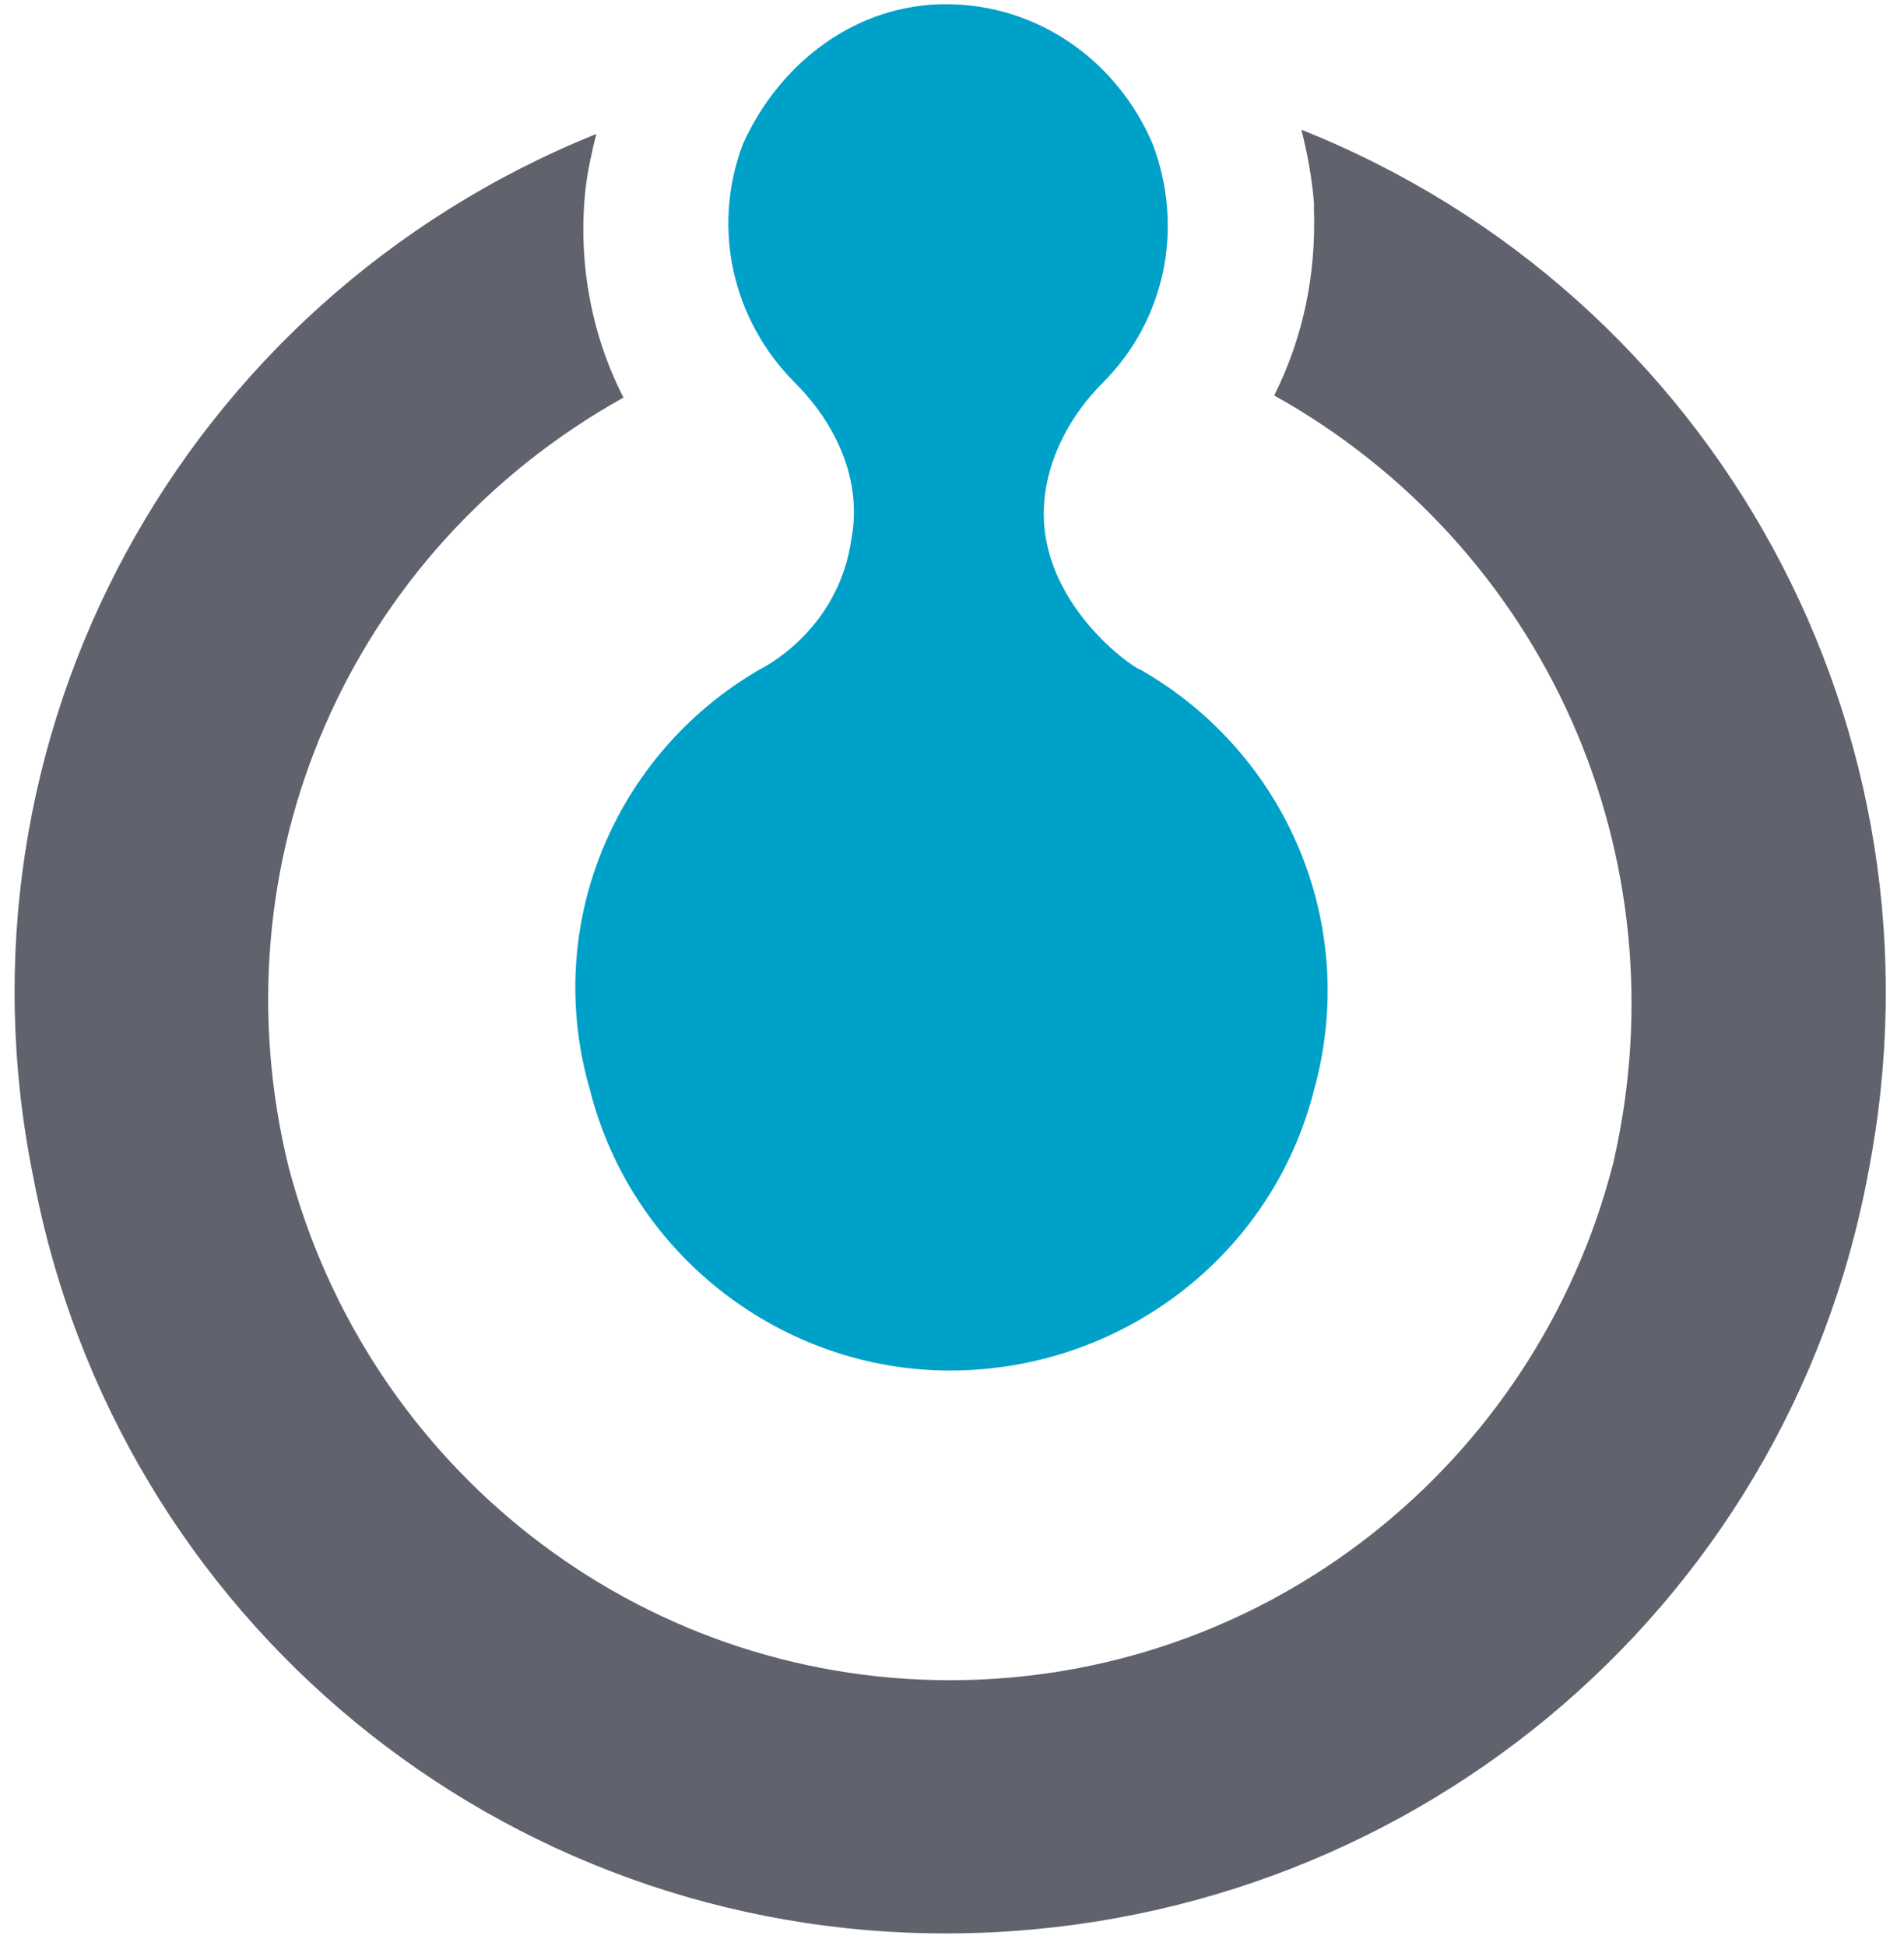
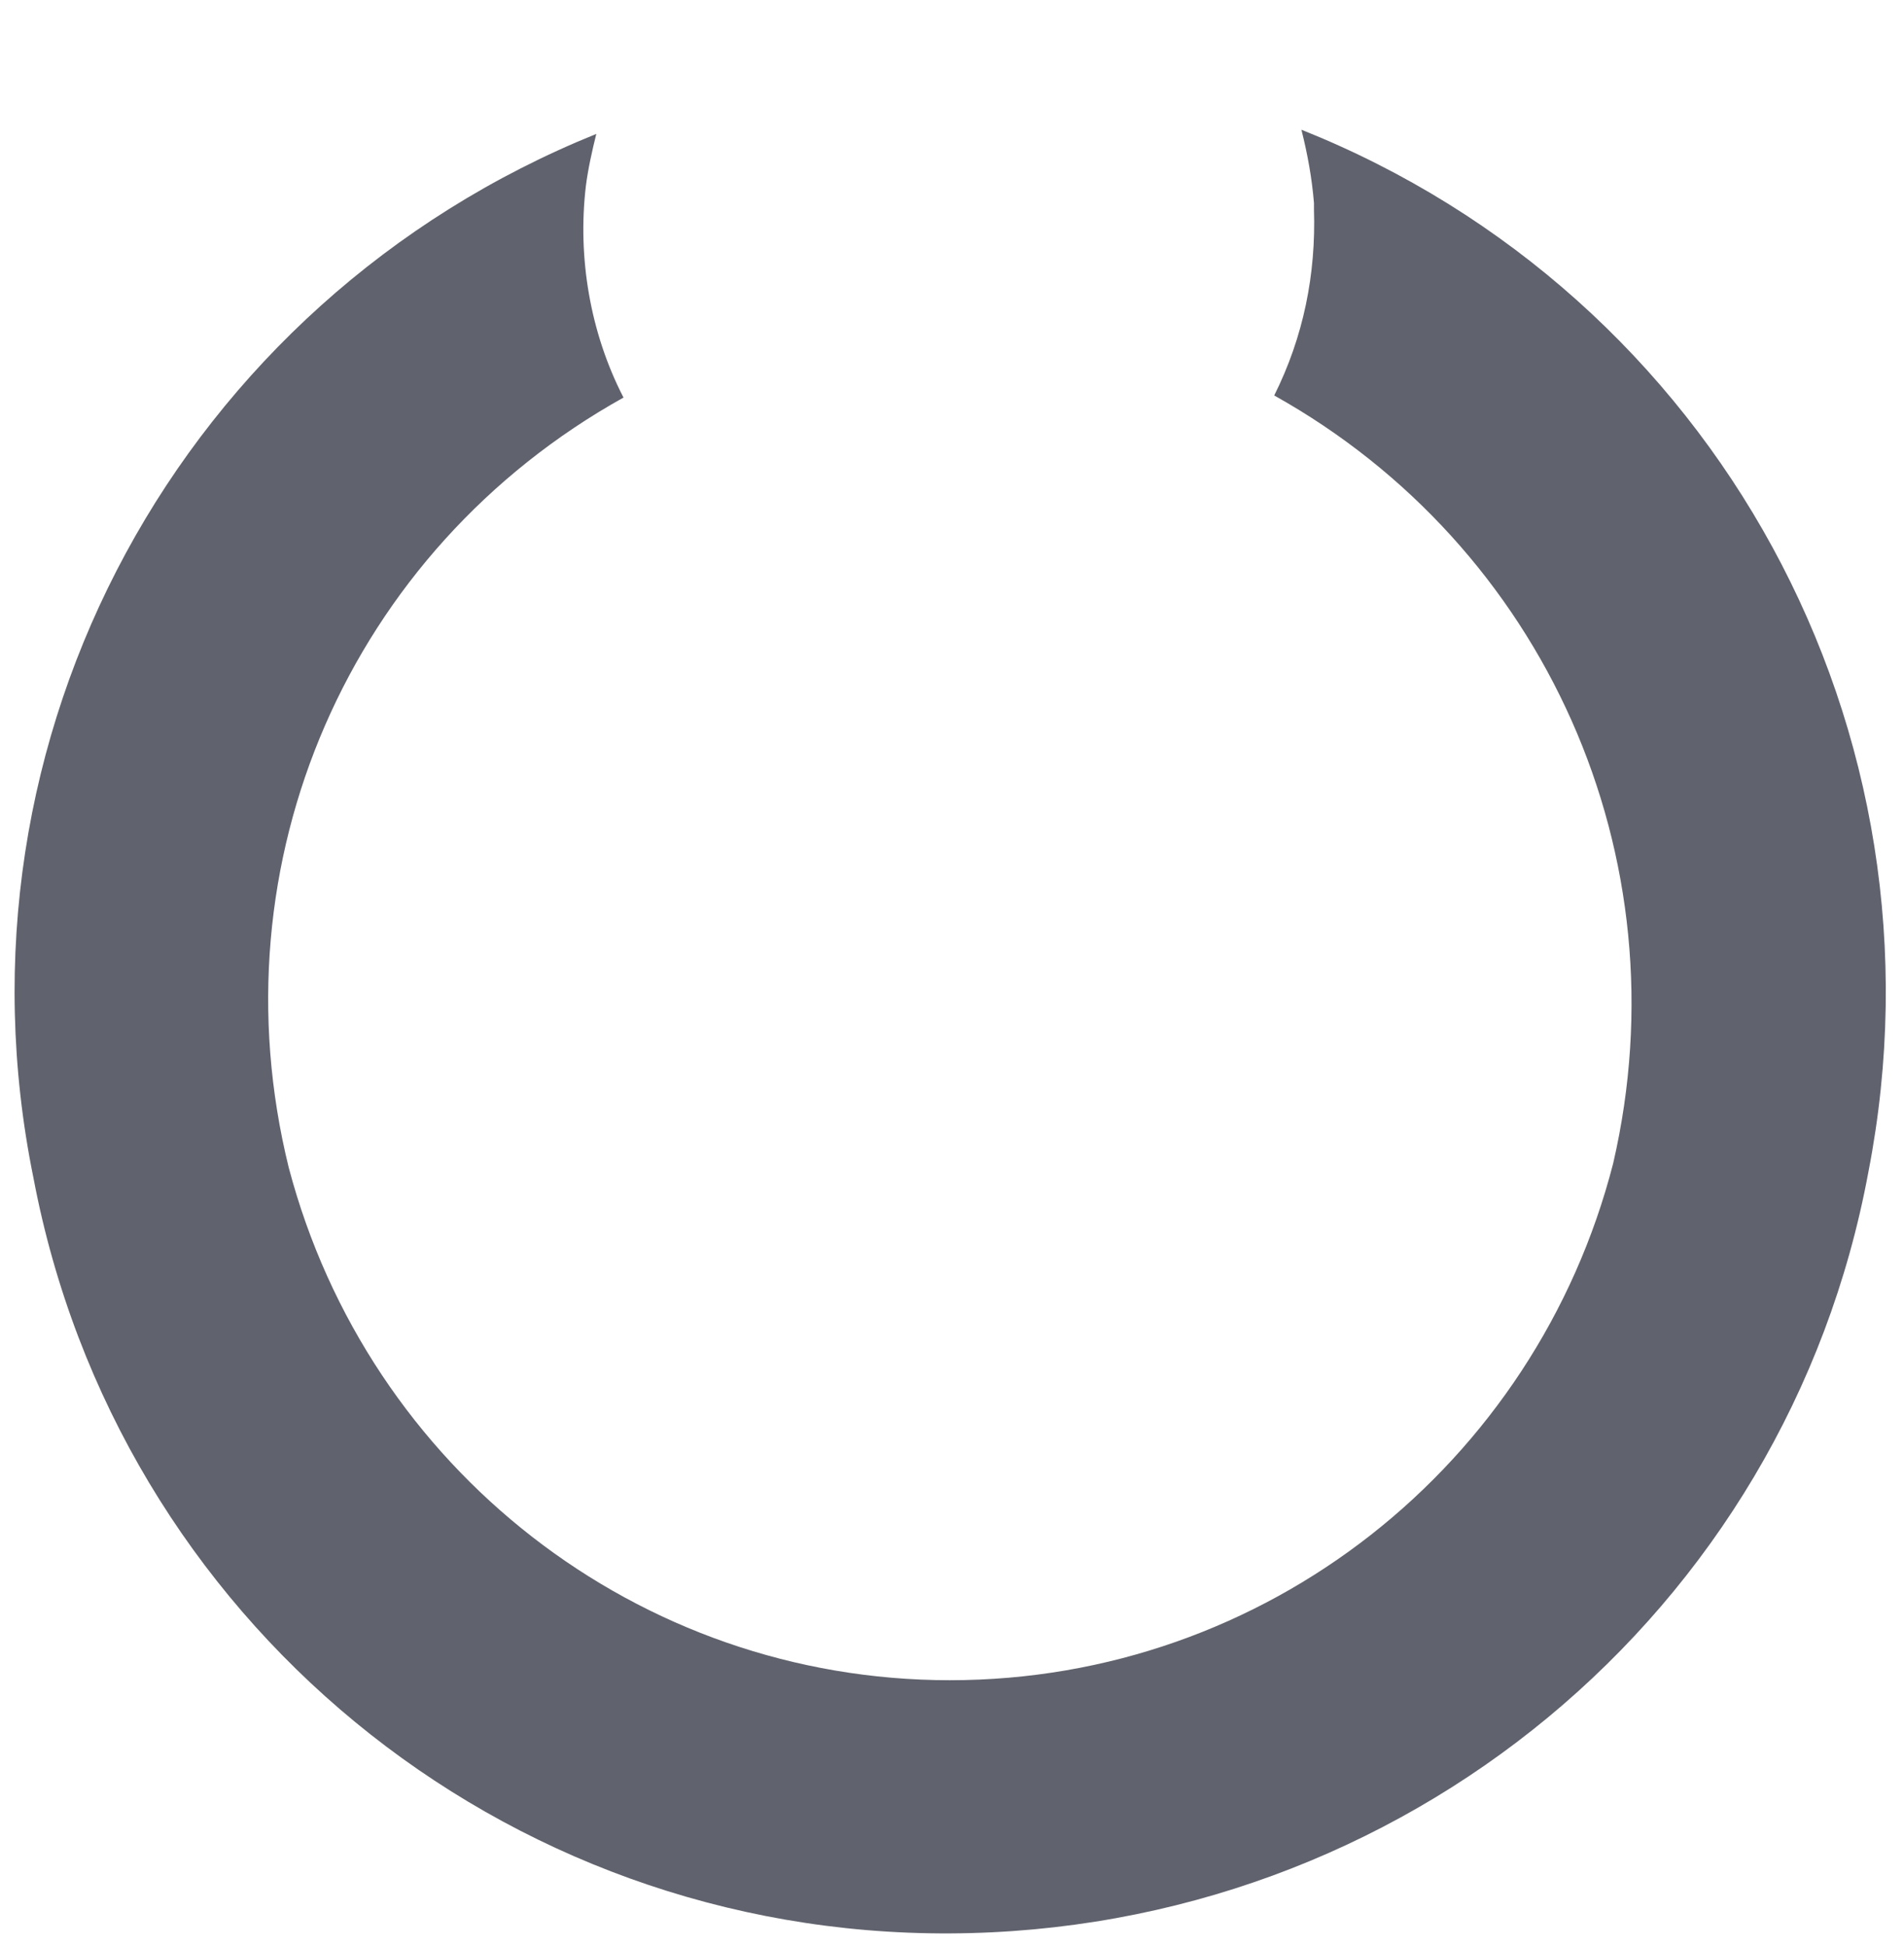
<svg xmlns="http://www.w3.org/2000/svg" fill="none" height="93" viewBox="0 0 91 93" width="91">
  <path d="M89.3 56C85.4 77.1 67 92.3 45.4 92.4C24 92.5 5.6 77.4 1.6 56.3C-2.7 35.2 8.7 14.4 28.5 6.4C28.3 7.2 28.1 8.1 28 8.9C27.6 12.3 28.2 15.9 29.8 19C16.7 26.3 10.2 41.2 13.8 55.8C17.6 70.2 30.5 80.3 45.4 80.3C60.5 80.3 73.4 70 77.1 55.6C80.5 40.9 73.8 26.1 60.9 18.9C62.3 16.1 62.9 13.1 62.8 10C62.8 9.9 62.8 9.8 62.8 9.7C62.7 8.5 62.5 7.4 62.2 6.2C82 14.1 93.4 34.9 89.3 56Z" fill="#60626D" />
-   <path d="M36.3 32C29.4 36 25.9 44.2 28.2 52.1C30.2 60 37.4 65.5 45.4 65.5C53.6 65.5 60.8 60 62.8 52.1C65 44.2 61.5 36 54.5 32C54.3 32 50.7 29.6 50 25.8C49.5 23.1 50.7 20.3 52.7 18.3C55.7 15.3 56.6 10.9 55.1 6.9C53.4 2.9 49.6 0.2 45.2 0.2C41 0.2 37.3 2.9 35.5 6.9C34 10.9 35 15.3 38 18.3C40 20.3 41.2 23 40.7 25.7C40.1 30.2 36.3 32 36.3 32Z" fill="#00A1C8" />
</svg>